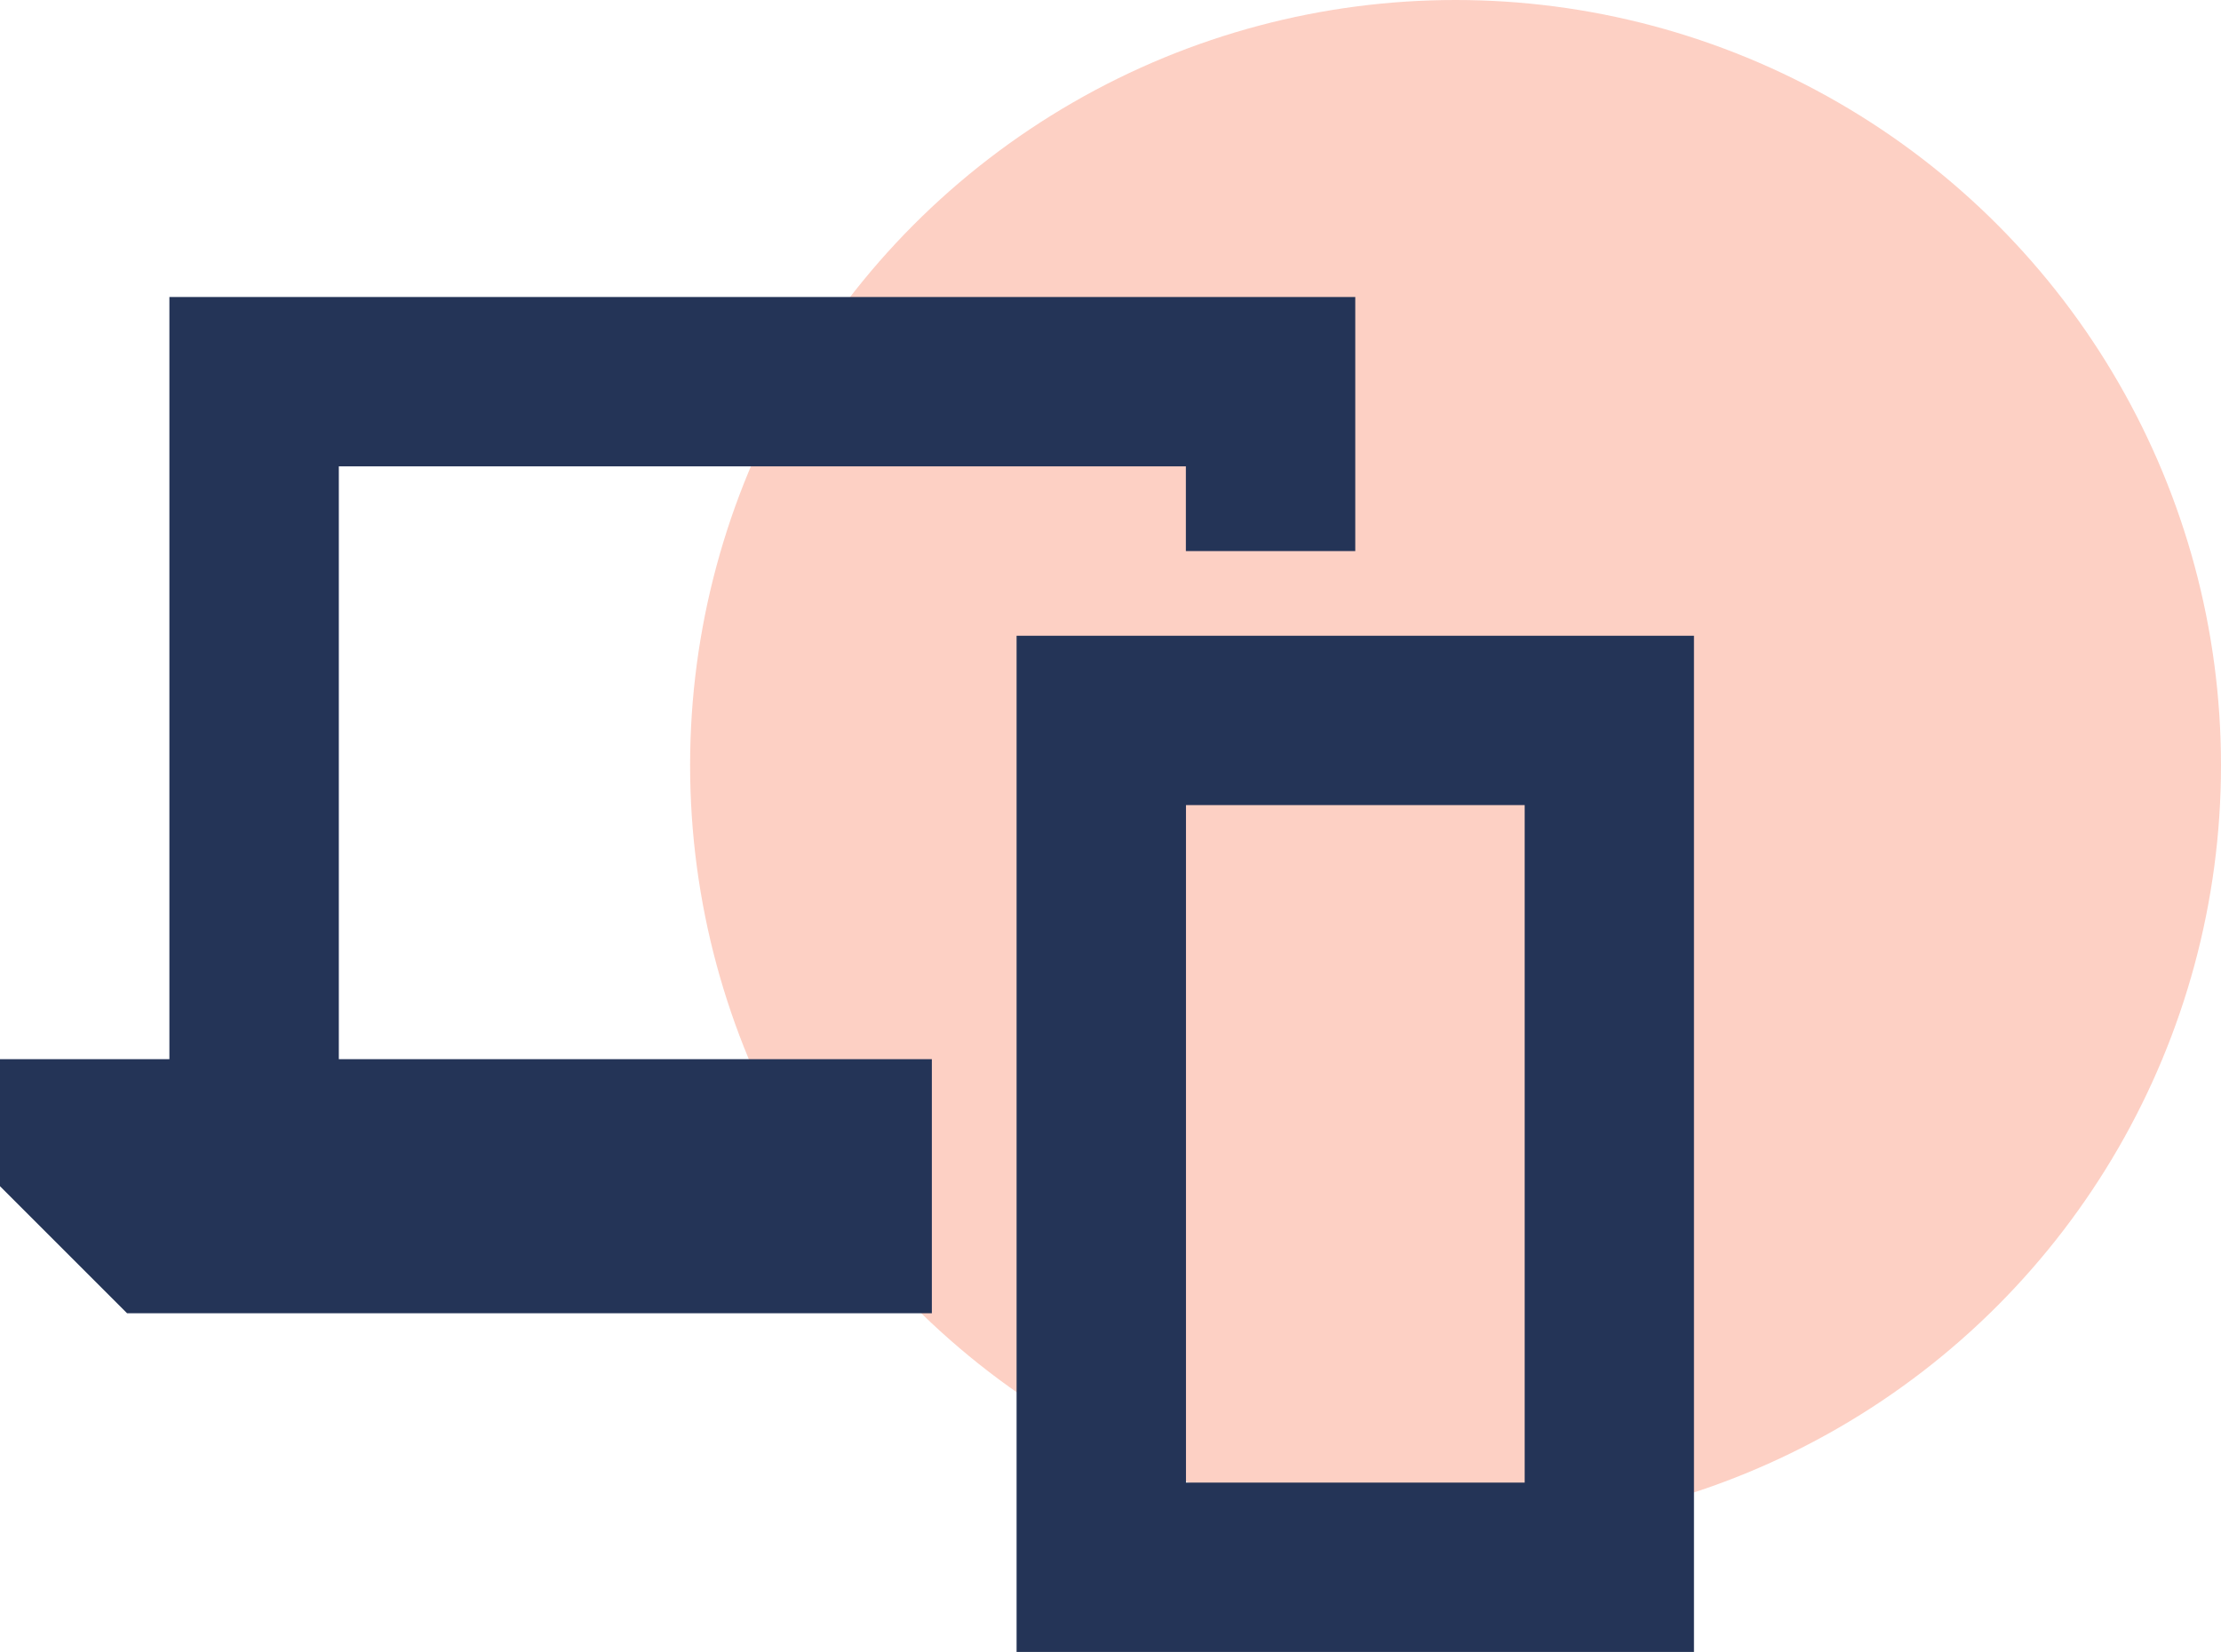
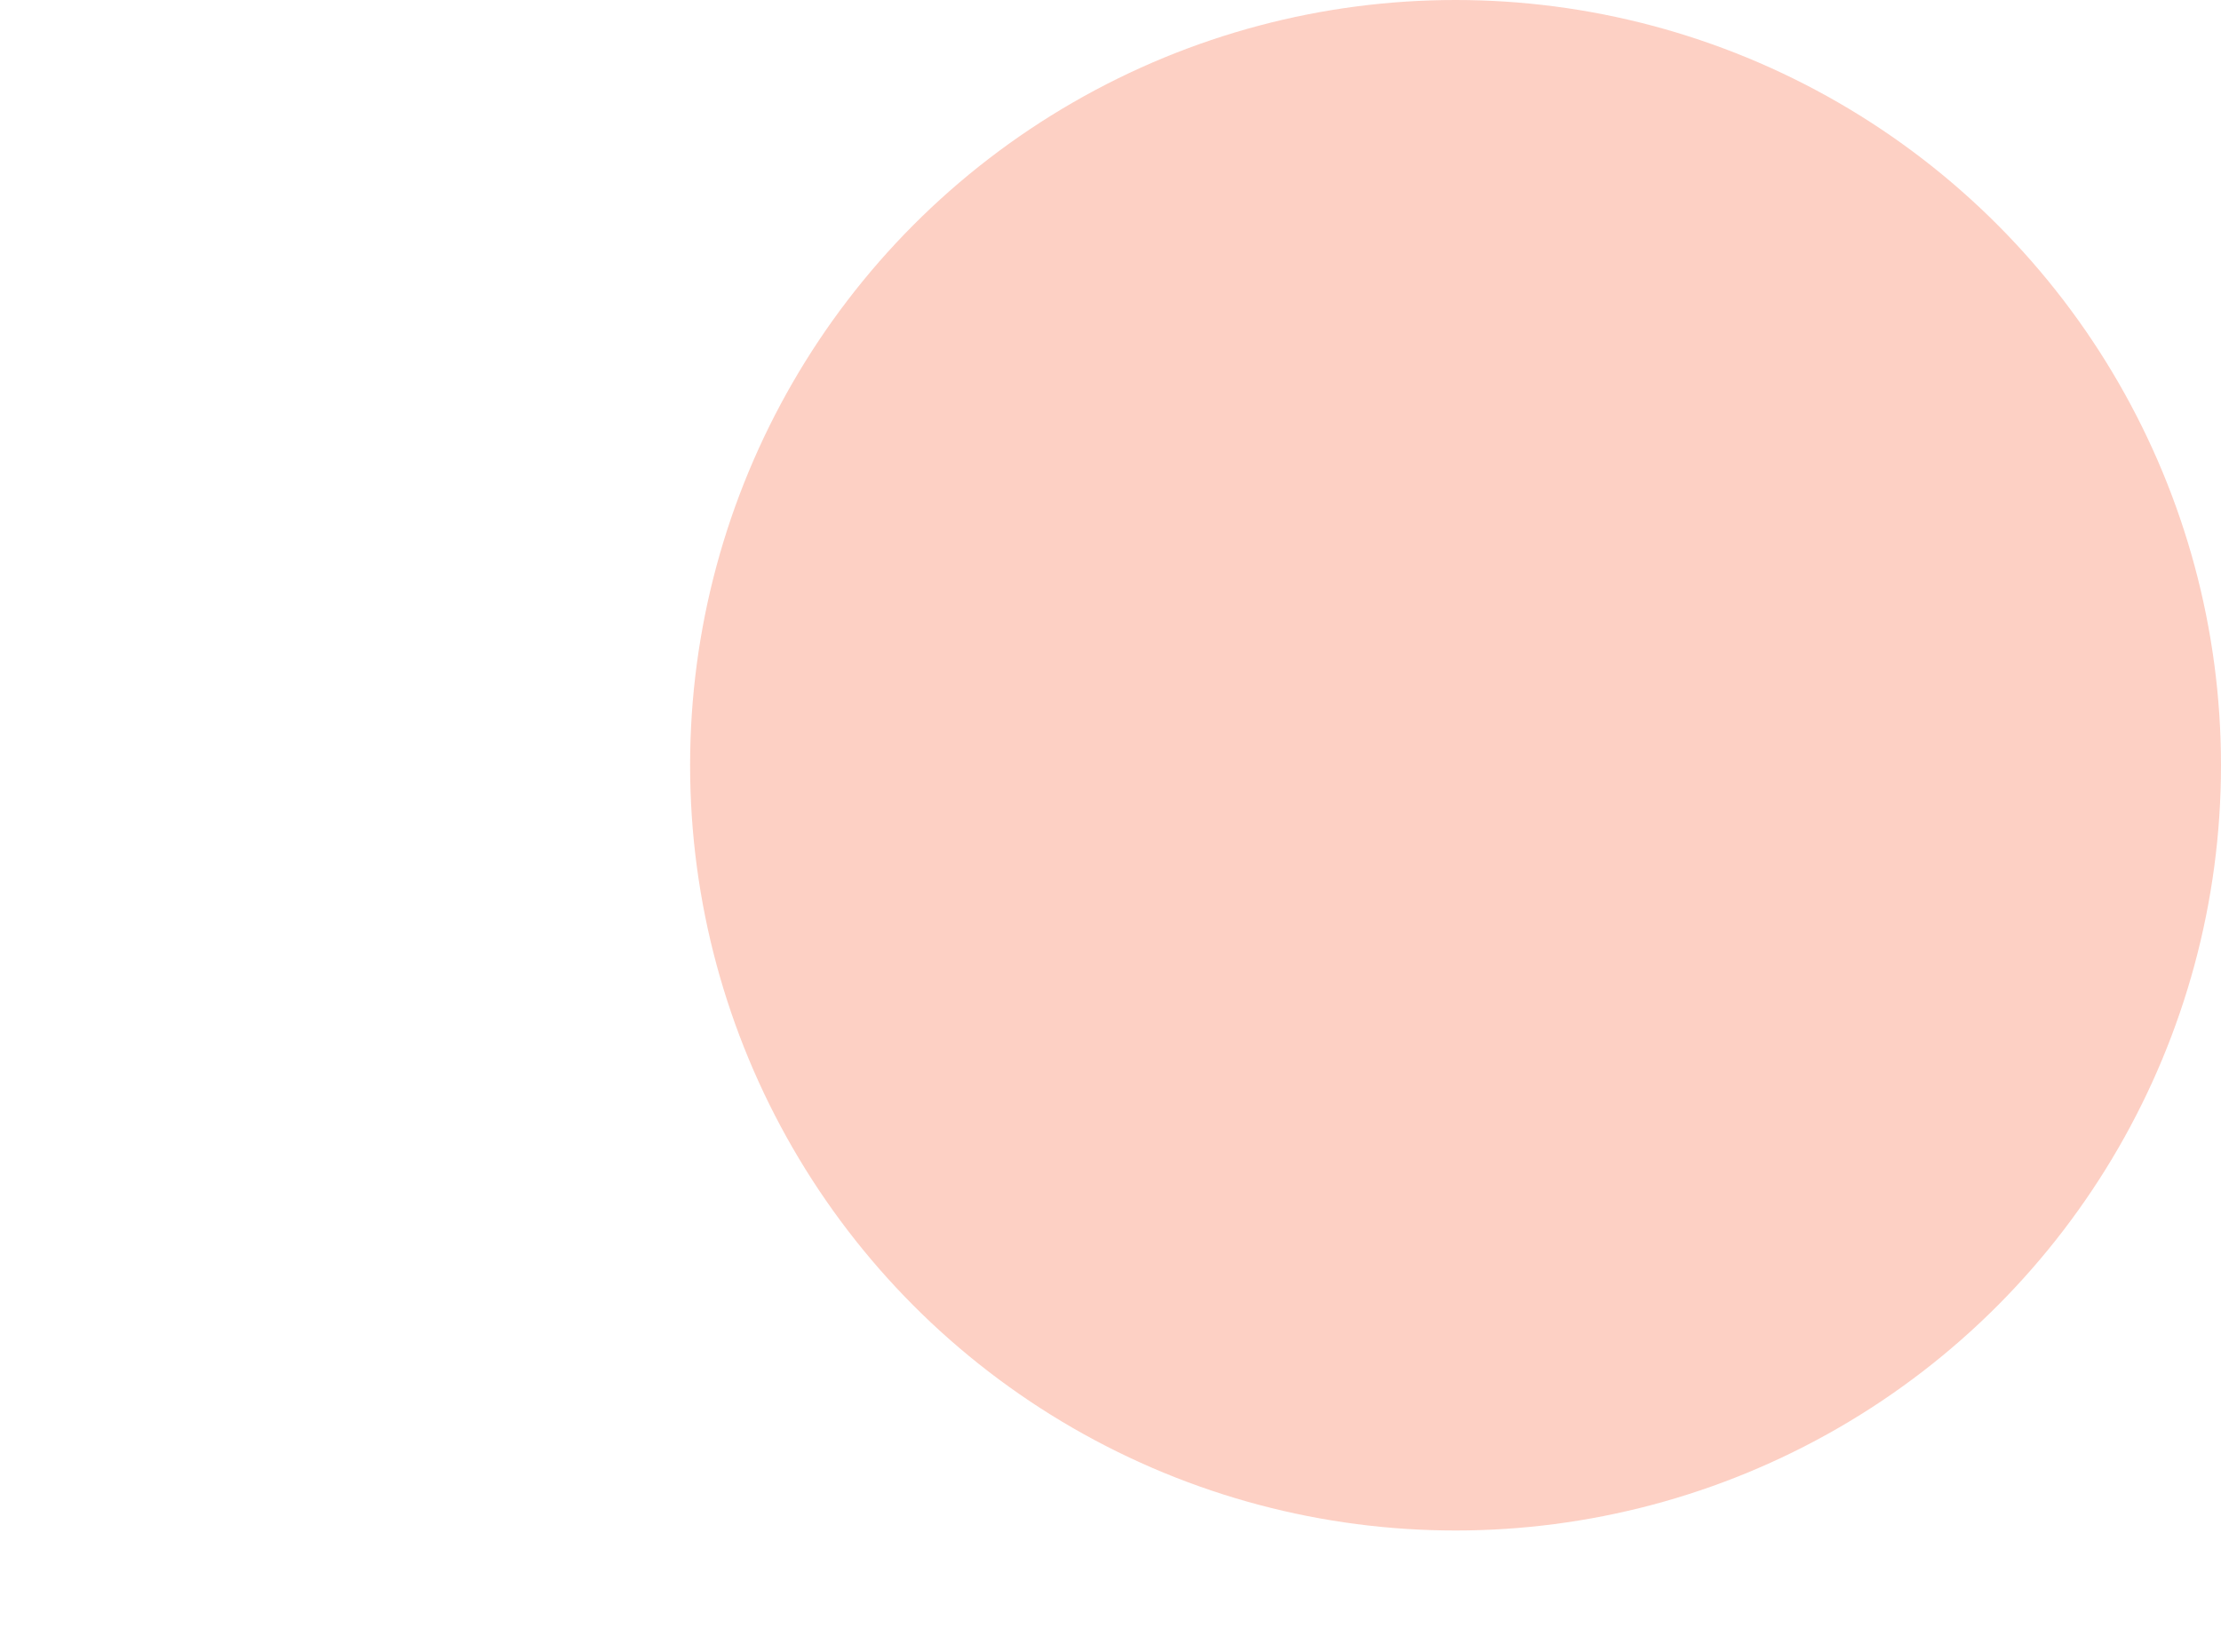
<svg xmlns="http://www.w3.org/2000/svg" width="66.736" height="49.65" viewBox="0 0 66.736 49.65">
  <g transform="translate(-1311.844 -2391.264)">
    <circle cx="23" cy="23" r="23" transform="translate(1332.58 2391.264)" fill="#fa8c6e" opacity="0.41" />
-     <path d="M7.636,0H5.09V22.907H0v3.818l3.818,3.818H28V22.907H10.181V5.09H35.633V7.636h5.09V0H7.636Zm28,35.633V15.271H45.813V35.633Zm-5.09-25.452V40.723H50.9V10.181H30.542Z" transform="translate(1311.844 2400.191)" fill="#243457" />
  </g>
</svg>